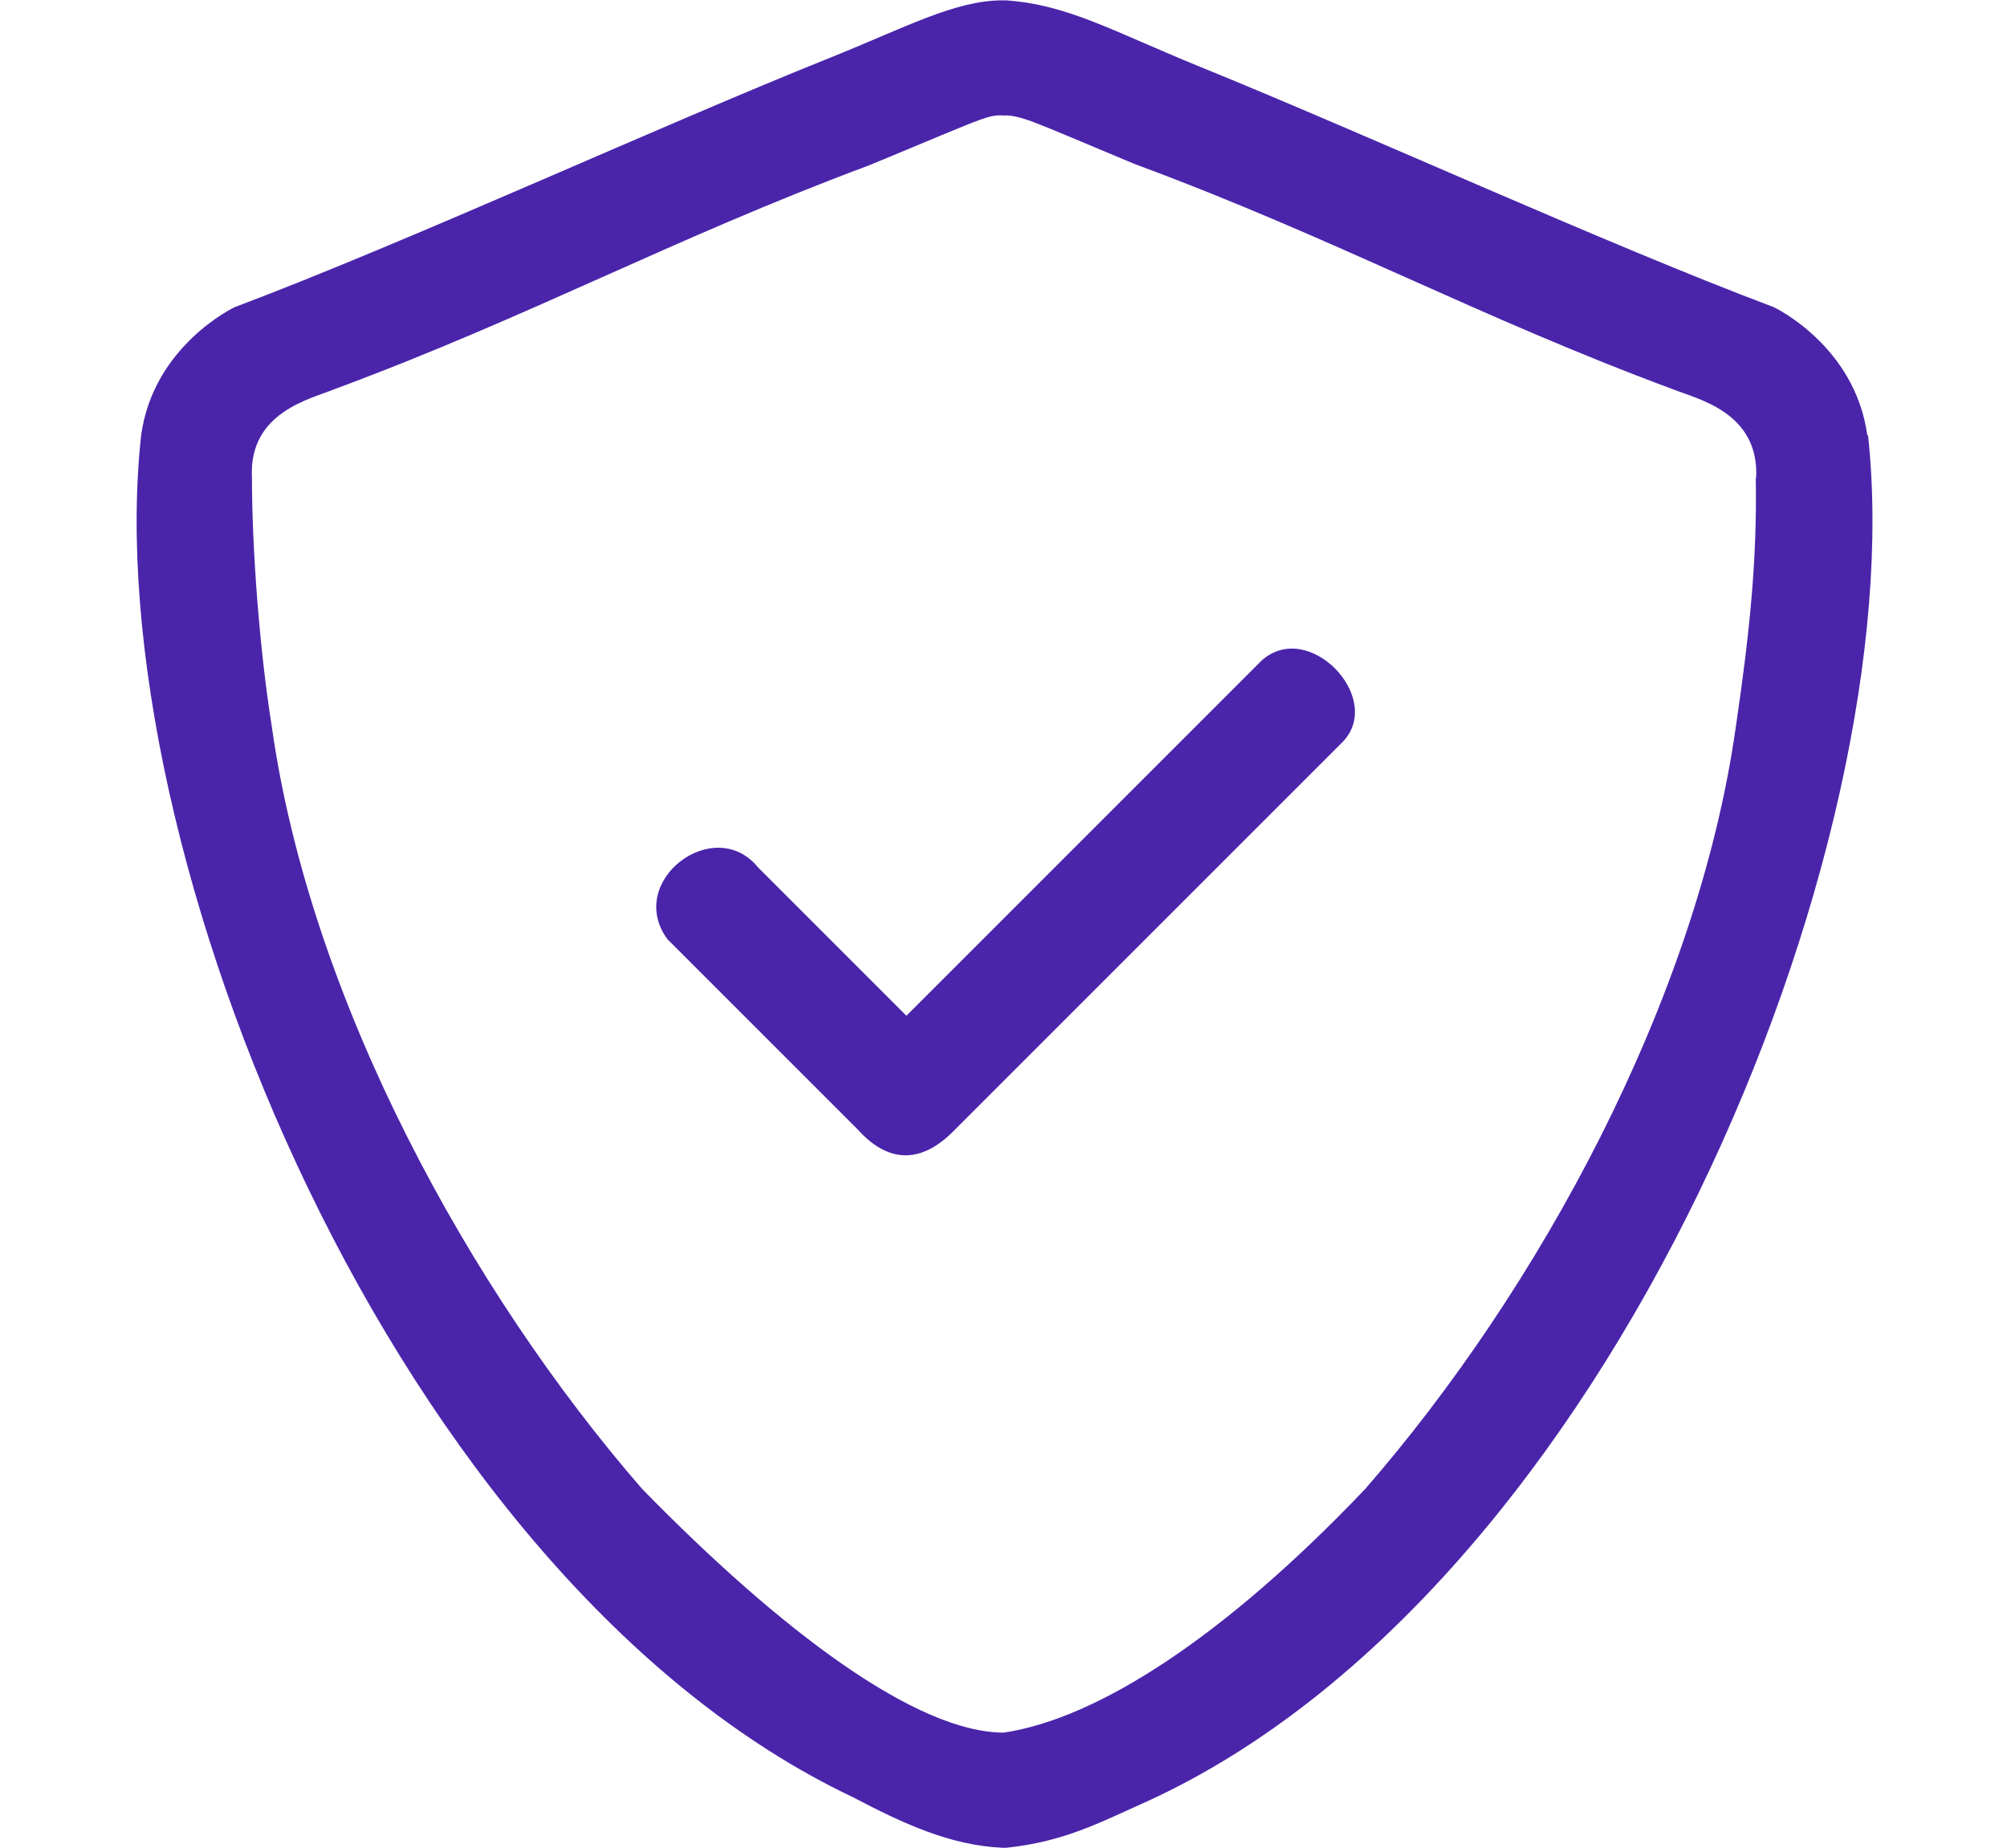
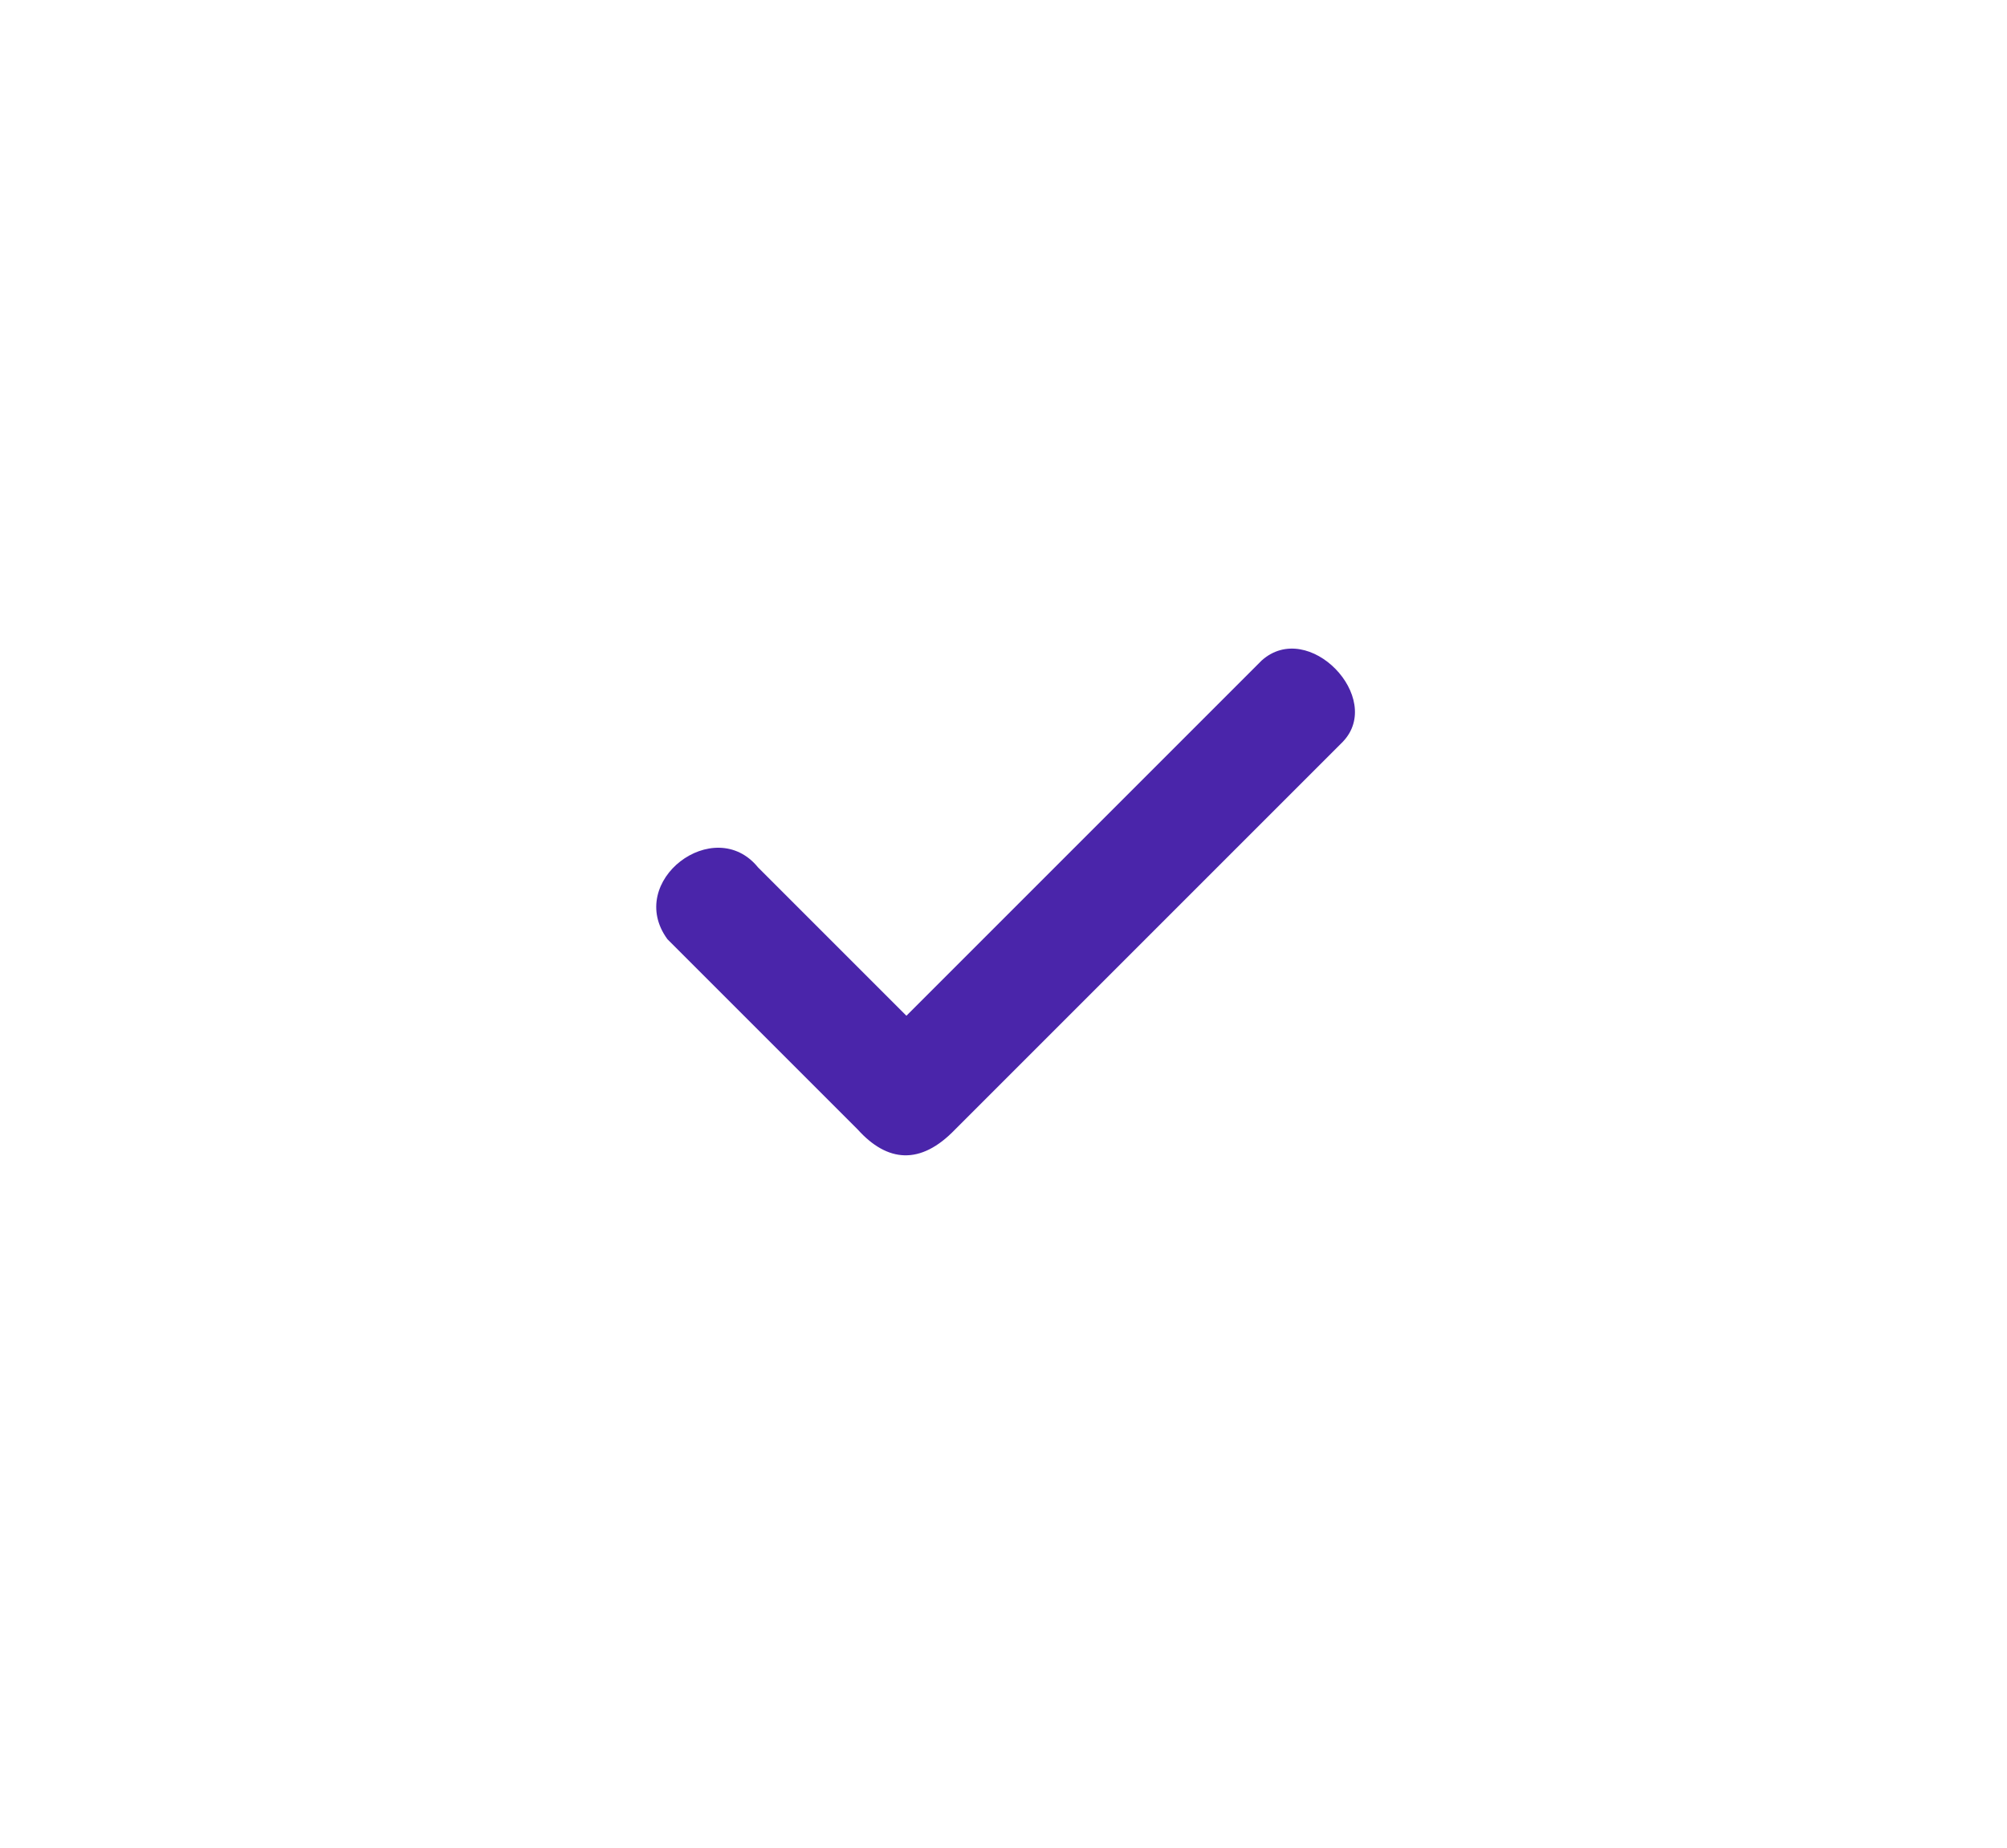
<svg xmlns="http://www.w3.org/2000/svg" id="Lager_1" data-name="Lager 1" version="1.1" viewBox="0 0 556 512">
-   <path d="M517.3,120.6c-3.4-24.9-25.9-35.5-25.9-35.5-46.5-17.5-111.7-47.4-159.2-66.7C308.4,8.7,295.9,1.3,278.7.1h-1c-13.2,0-26.8,7.5-48,16-47.9,19.2-116.4,50.8-164.7,69,0,0-22.5,10.6-25.9,35.5-12.5,113.6,70.2,317.1,197.2,377.3,13.7,7.2,27,13.4,41.5,14h1c15.9-1.7,25.3-6.7,39.1-12.9,128.3-58.8,212.1-264.1,199.6-378.4ZM486.4,132.3c.4,22.8-1.7,43.1-5.5,68.9-10.7,76-54.9,156.4-102.7,211.3-39.2,41.2-74.2,63.6-100.1,67.5h0s0,0,0,0c0,0,0,0,0,0h0c-24.1,0-61.5-27.9-100.2-67.5-47.7-54.9-91.9-135.3-102.6-211.2-3.4-21.3-5.5-49.2-5.5-68.9-1-18.3,16.4-21.9,22.9-24.6,54-20,93.4-41.6,147.8-61.9,2.1-.8,20.1-8.4,26.8-11.1s8.3-3,10.8-2.8c2.3-.2,5.7.8,9.7,2.4,6.9,2.7,25.5,10.7,27.5,11.4,54.7,20.3,94.1,42,148.3,62.1,6.5,2.6,23.9,6.3,22.9,24.6Z" fill="#4a25aa" stroke-width="0" />
  <path d="M184.9,260.2l52.7,52.7c8.2,9.1,17.4,10,27,0l107.4-107.4c11.6-12.1-9.5-34.2-22.5-22.5l-98.4,98.4-41.1-41.1c-12.1-14.9-36.9,3.8-25.1,19.9Z" fill="#4a25aa" stroke-width="0" />
</svg>